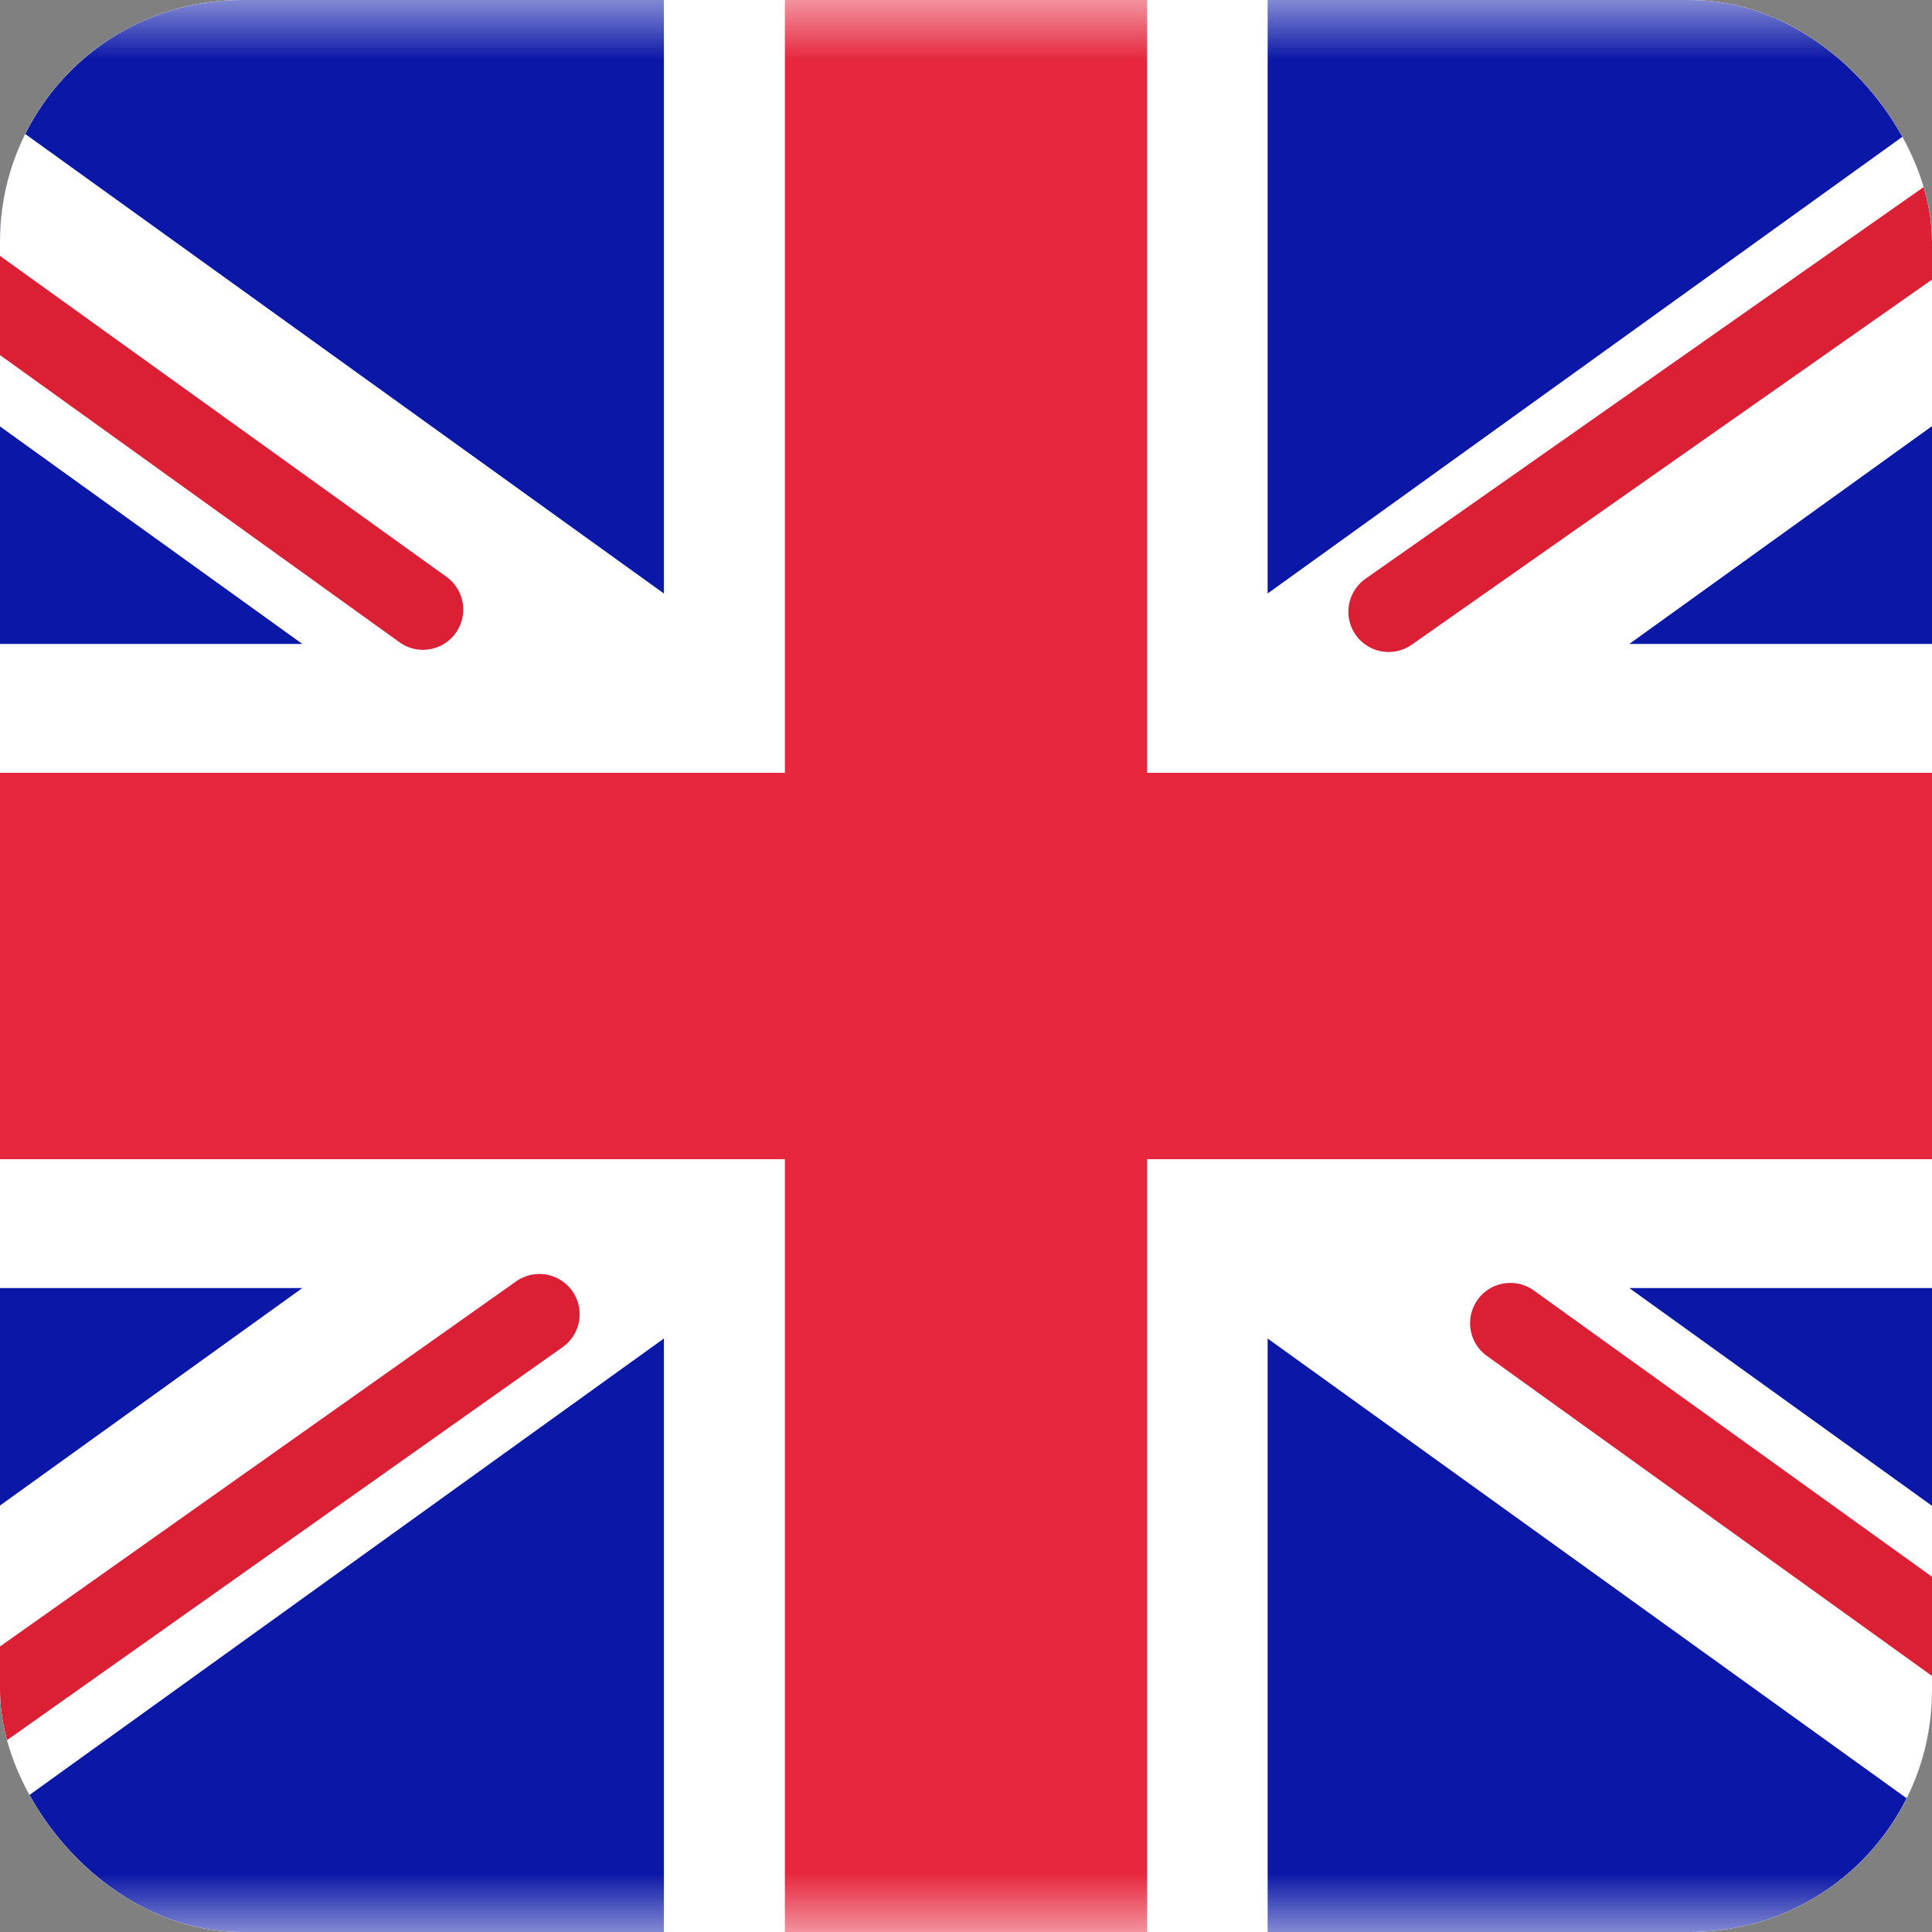
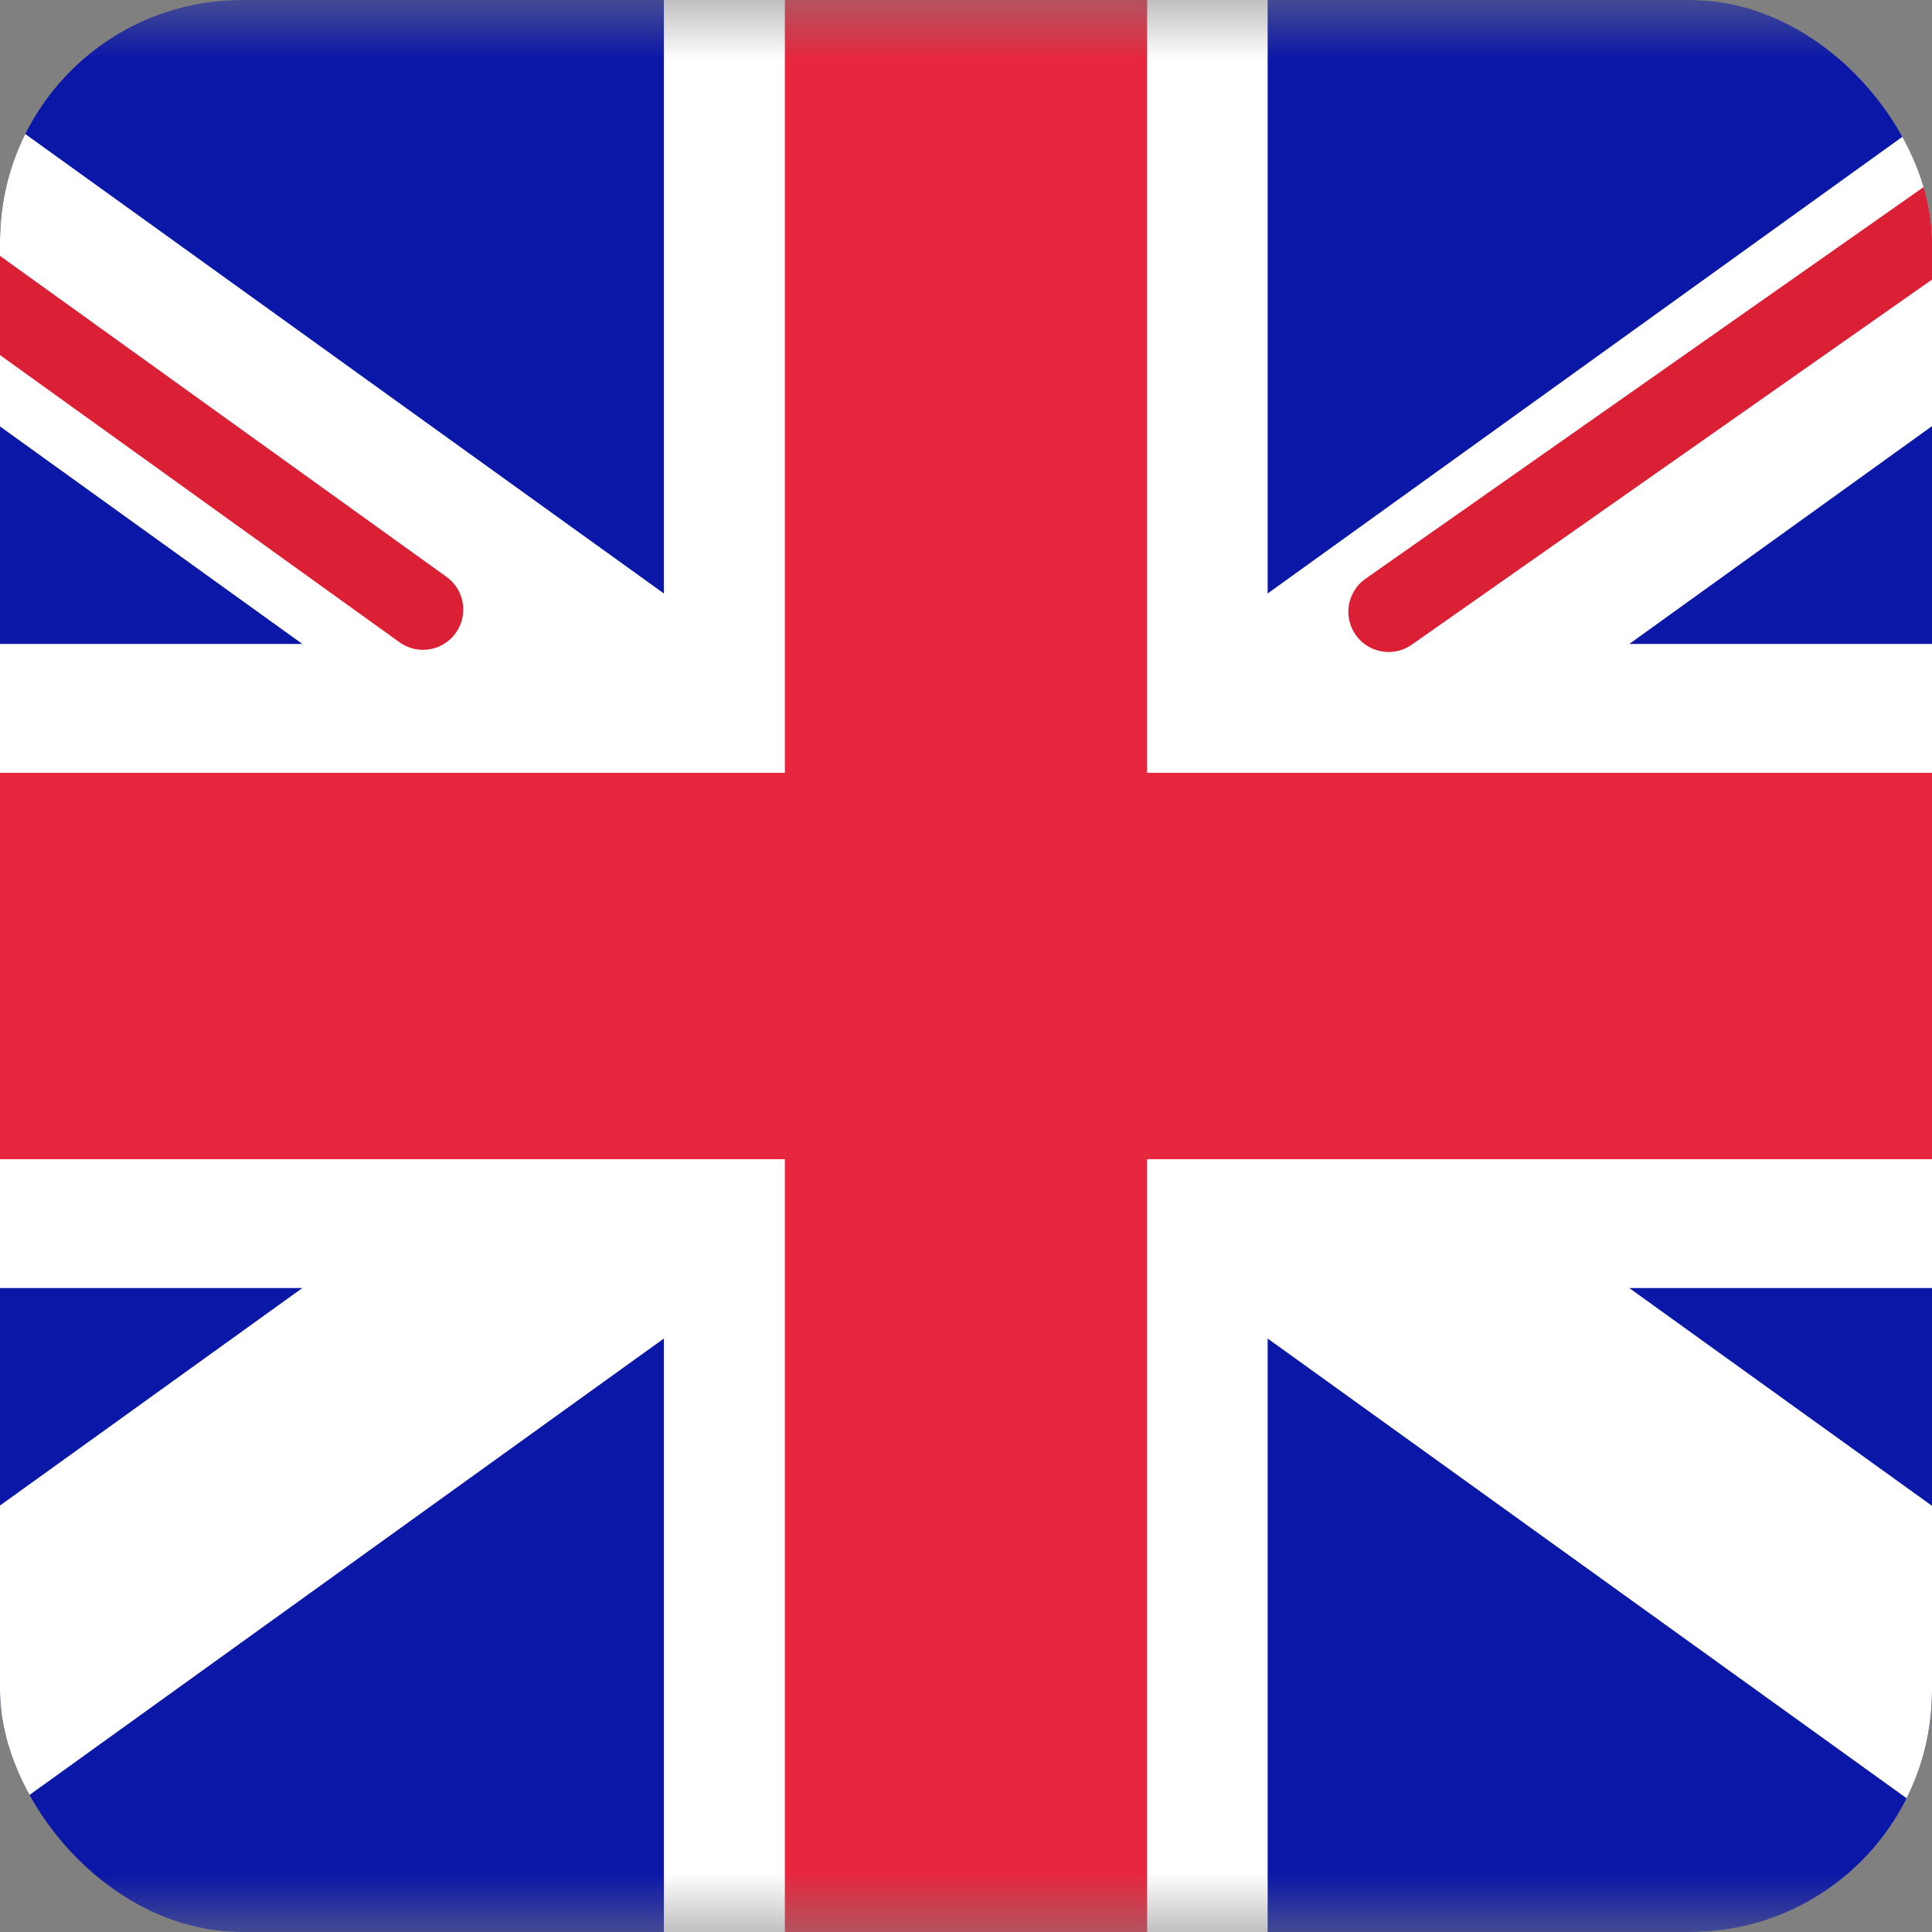
<svg xmlns="http://www.w3.org/2000/svg" width="16" height="16" viewBox="0 0 16 16" fill="none">
  <rect x="0" y="0" width="16" height="16" fill="#808080" stroke="none" />
  <g clip-path="url(#clip0_4225_27326)">
-     <rect x="-2.5" width="21" height="16" rx="2" fill="white" />
    <mask id="mask0_4225_27326" style="mask-type:luminance" maskUnits="userSpaceOnUse" x="-3" y="0" width="22" height="16">
      <rect x="-2.5" width="21" height="16" rx="2" fill="white" />
    </mask>
    <g mask="url(#mask0_4225_27326)">
      <rect x="-2.5" width="21" height="16" fill="#0A17A7" />
      <path fill-rule="evenodd" clip-rule="evenodd" d="M-3.464 -1.533L5.498 4.915V-1.067H10.498V4.915L19.46 -1.533L20.578 0.235L13.493 5.333H18.498V10.667H13.493L20.578 15.764L19.46 17.533L10.498 11.085V17.067H5.498V11.085L-3.464 17.533L-4.582 15.764L2.504 10.667H-2.502V5.333H2.504L-4.582 0.235L-3.464 -1.533Z" fill="white" />
      <path d="M11.5 5.066L20.999 -1.6" stroke="#DB1F35" stroke-width="0.667" stroke-linecap="round" />
-       <path d="M12.508 10.958L21.023 17.08" stroke="#DB1F35" stroke-width="0.667" stroke-linecap="round" />
      <path d="M3.503 5.048L-5.379 -1.337" stroke="#DB1F35" stroke-width="0.667" stroke-linecap="round" />
-       <path d="M4.467 10.884L-5.379 17.849" stroke="#DB1F35" stroke-width="0.667" stroke-linecap="round" />
-       <path fill-rule="evenodd" clip-rule="evenodd" d="M-2.5 9.6H6.5V16H9.5V9.6H18.5V6.4H9.5V0H6.5V6.4H-2.5V9.6Z" fill="#E6273E" />
+       <path fill-rule="evenodd" clip-rule="evenodd" d="M-2.5 9.6H6.5V16H9.5V9.6H18.5V6.4H9.5V0H6.5V6.4H-2.5V9.6" fill="#E6273E" />
    </g>
  </g>
  <defs>
    <clipPath id="clip0_4225_27326">
      <rect width="16" height="16" rx="2" fill="white" />
    </clipPath>
  </defs>
</svg>